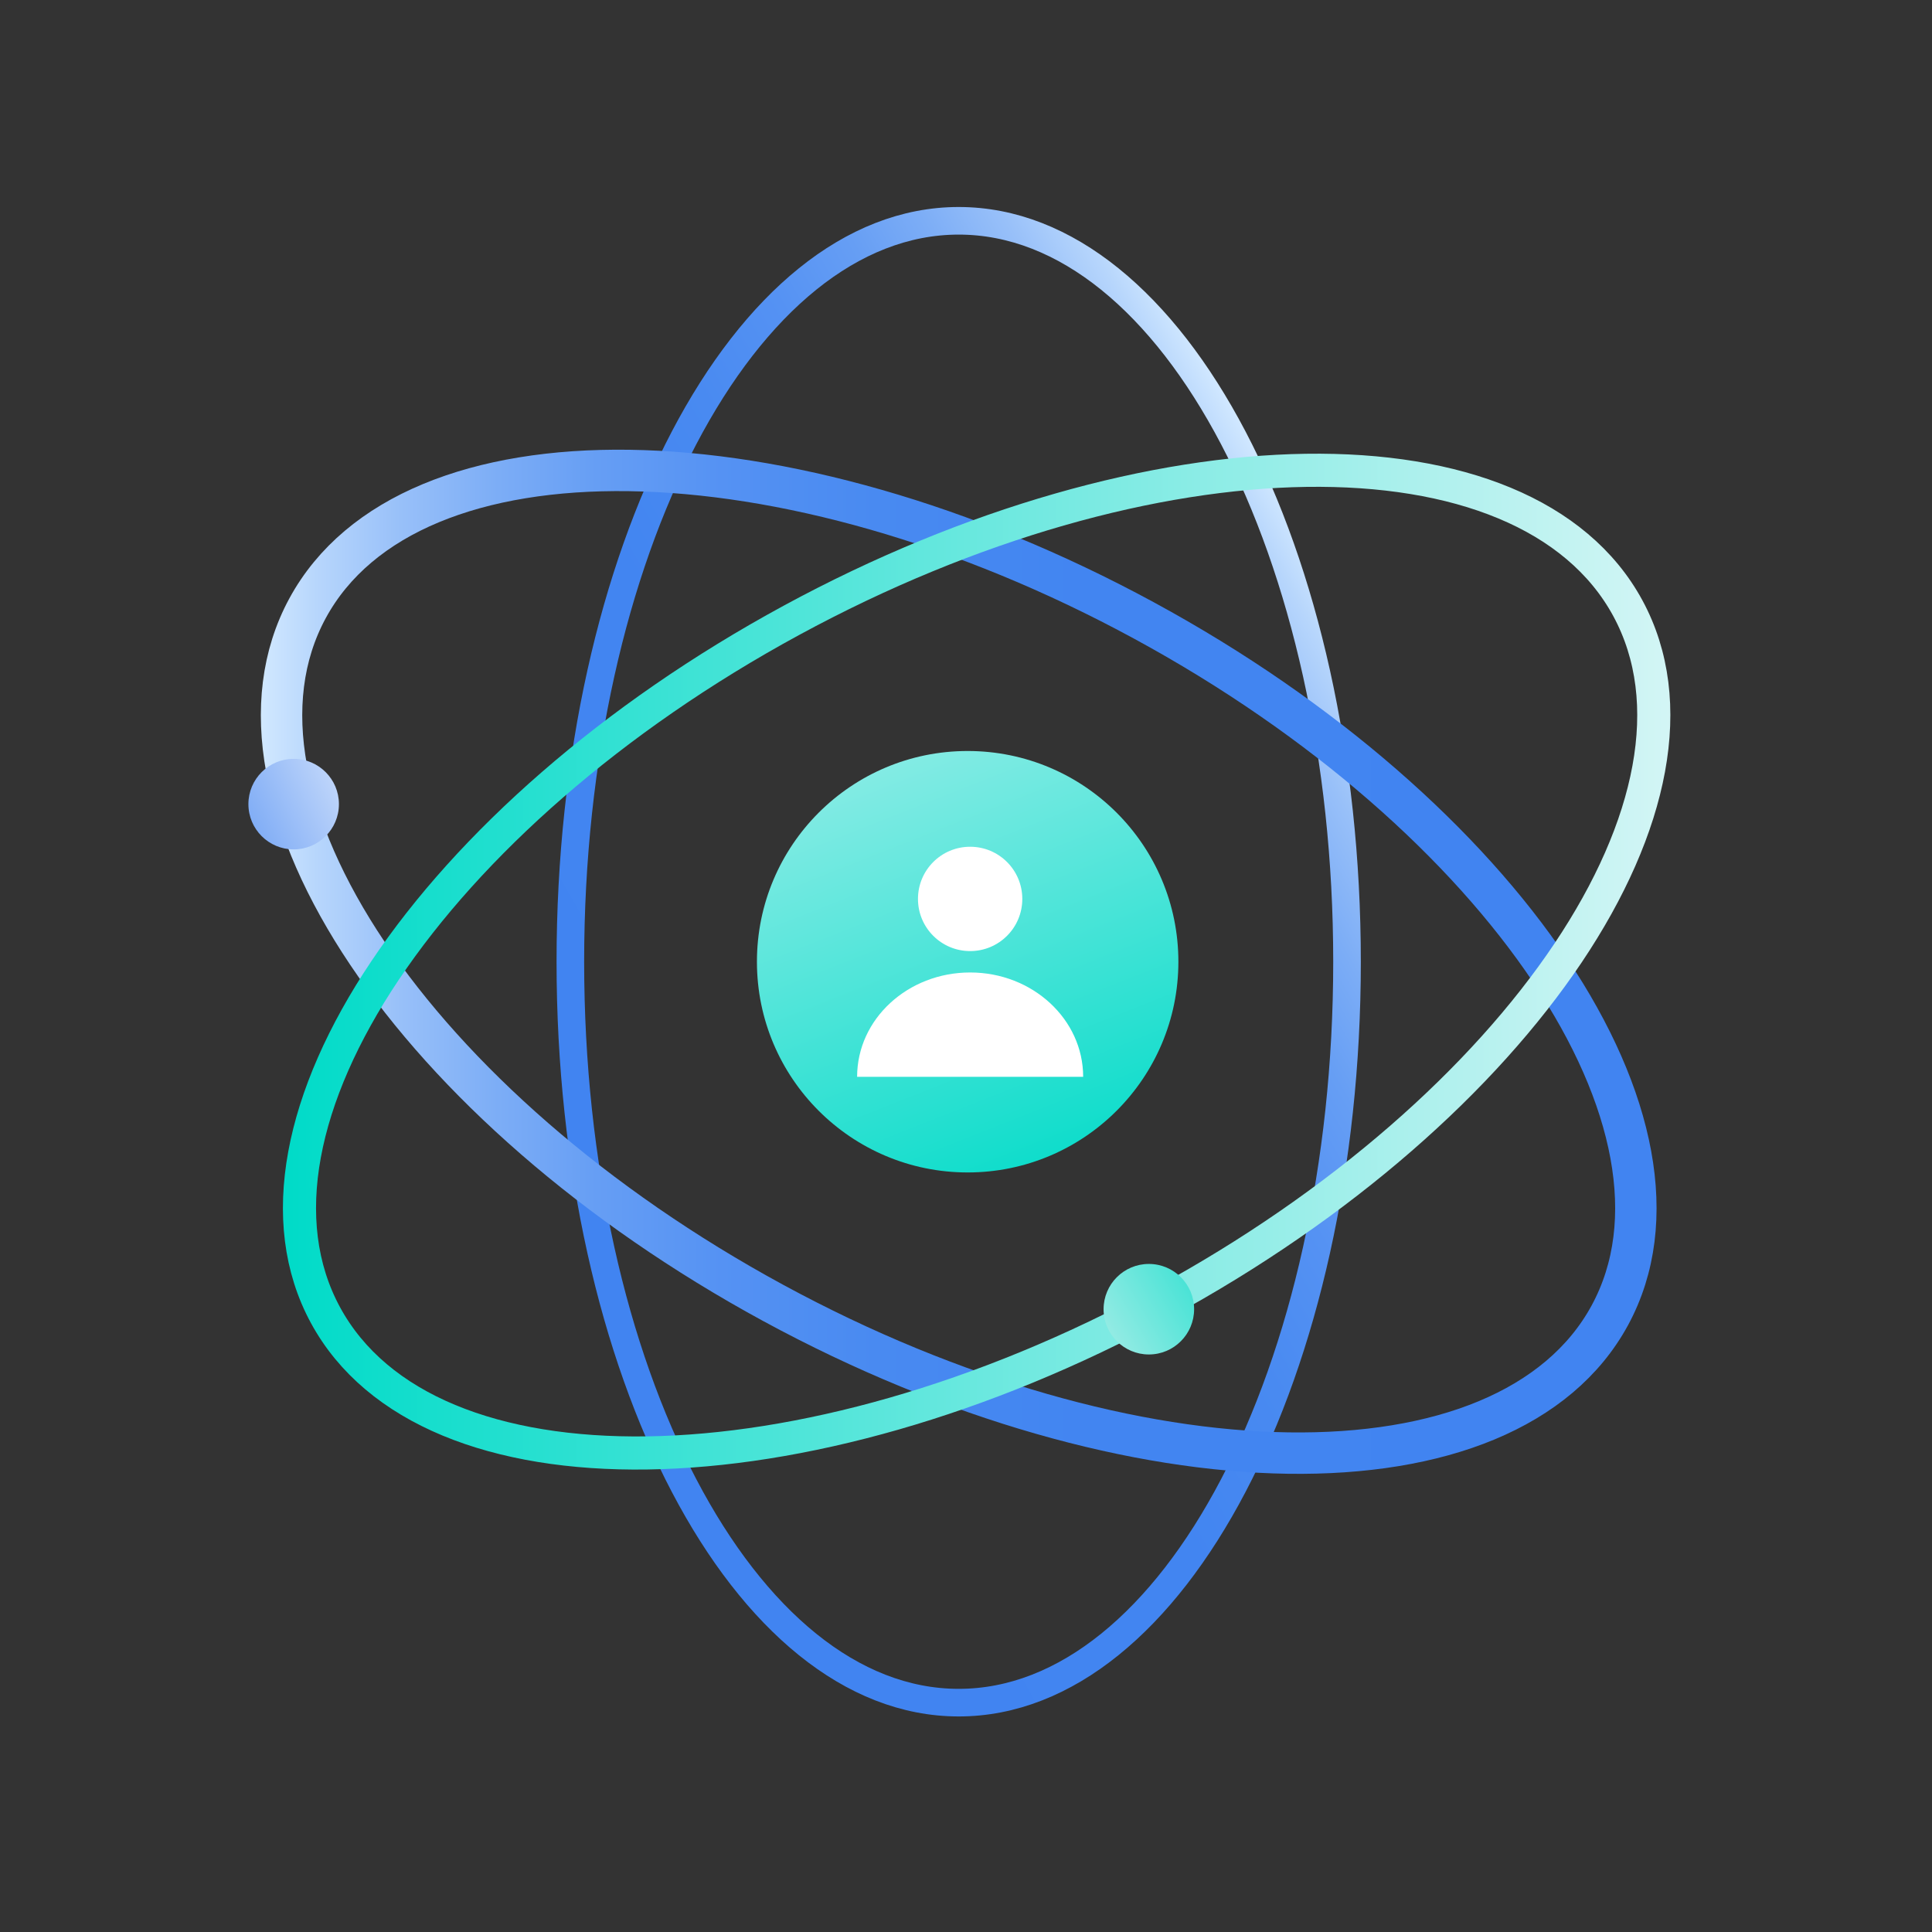
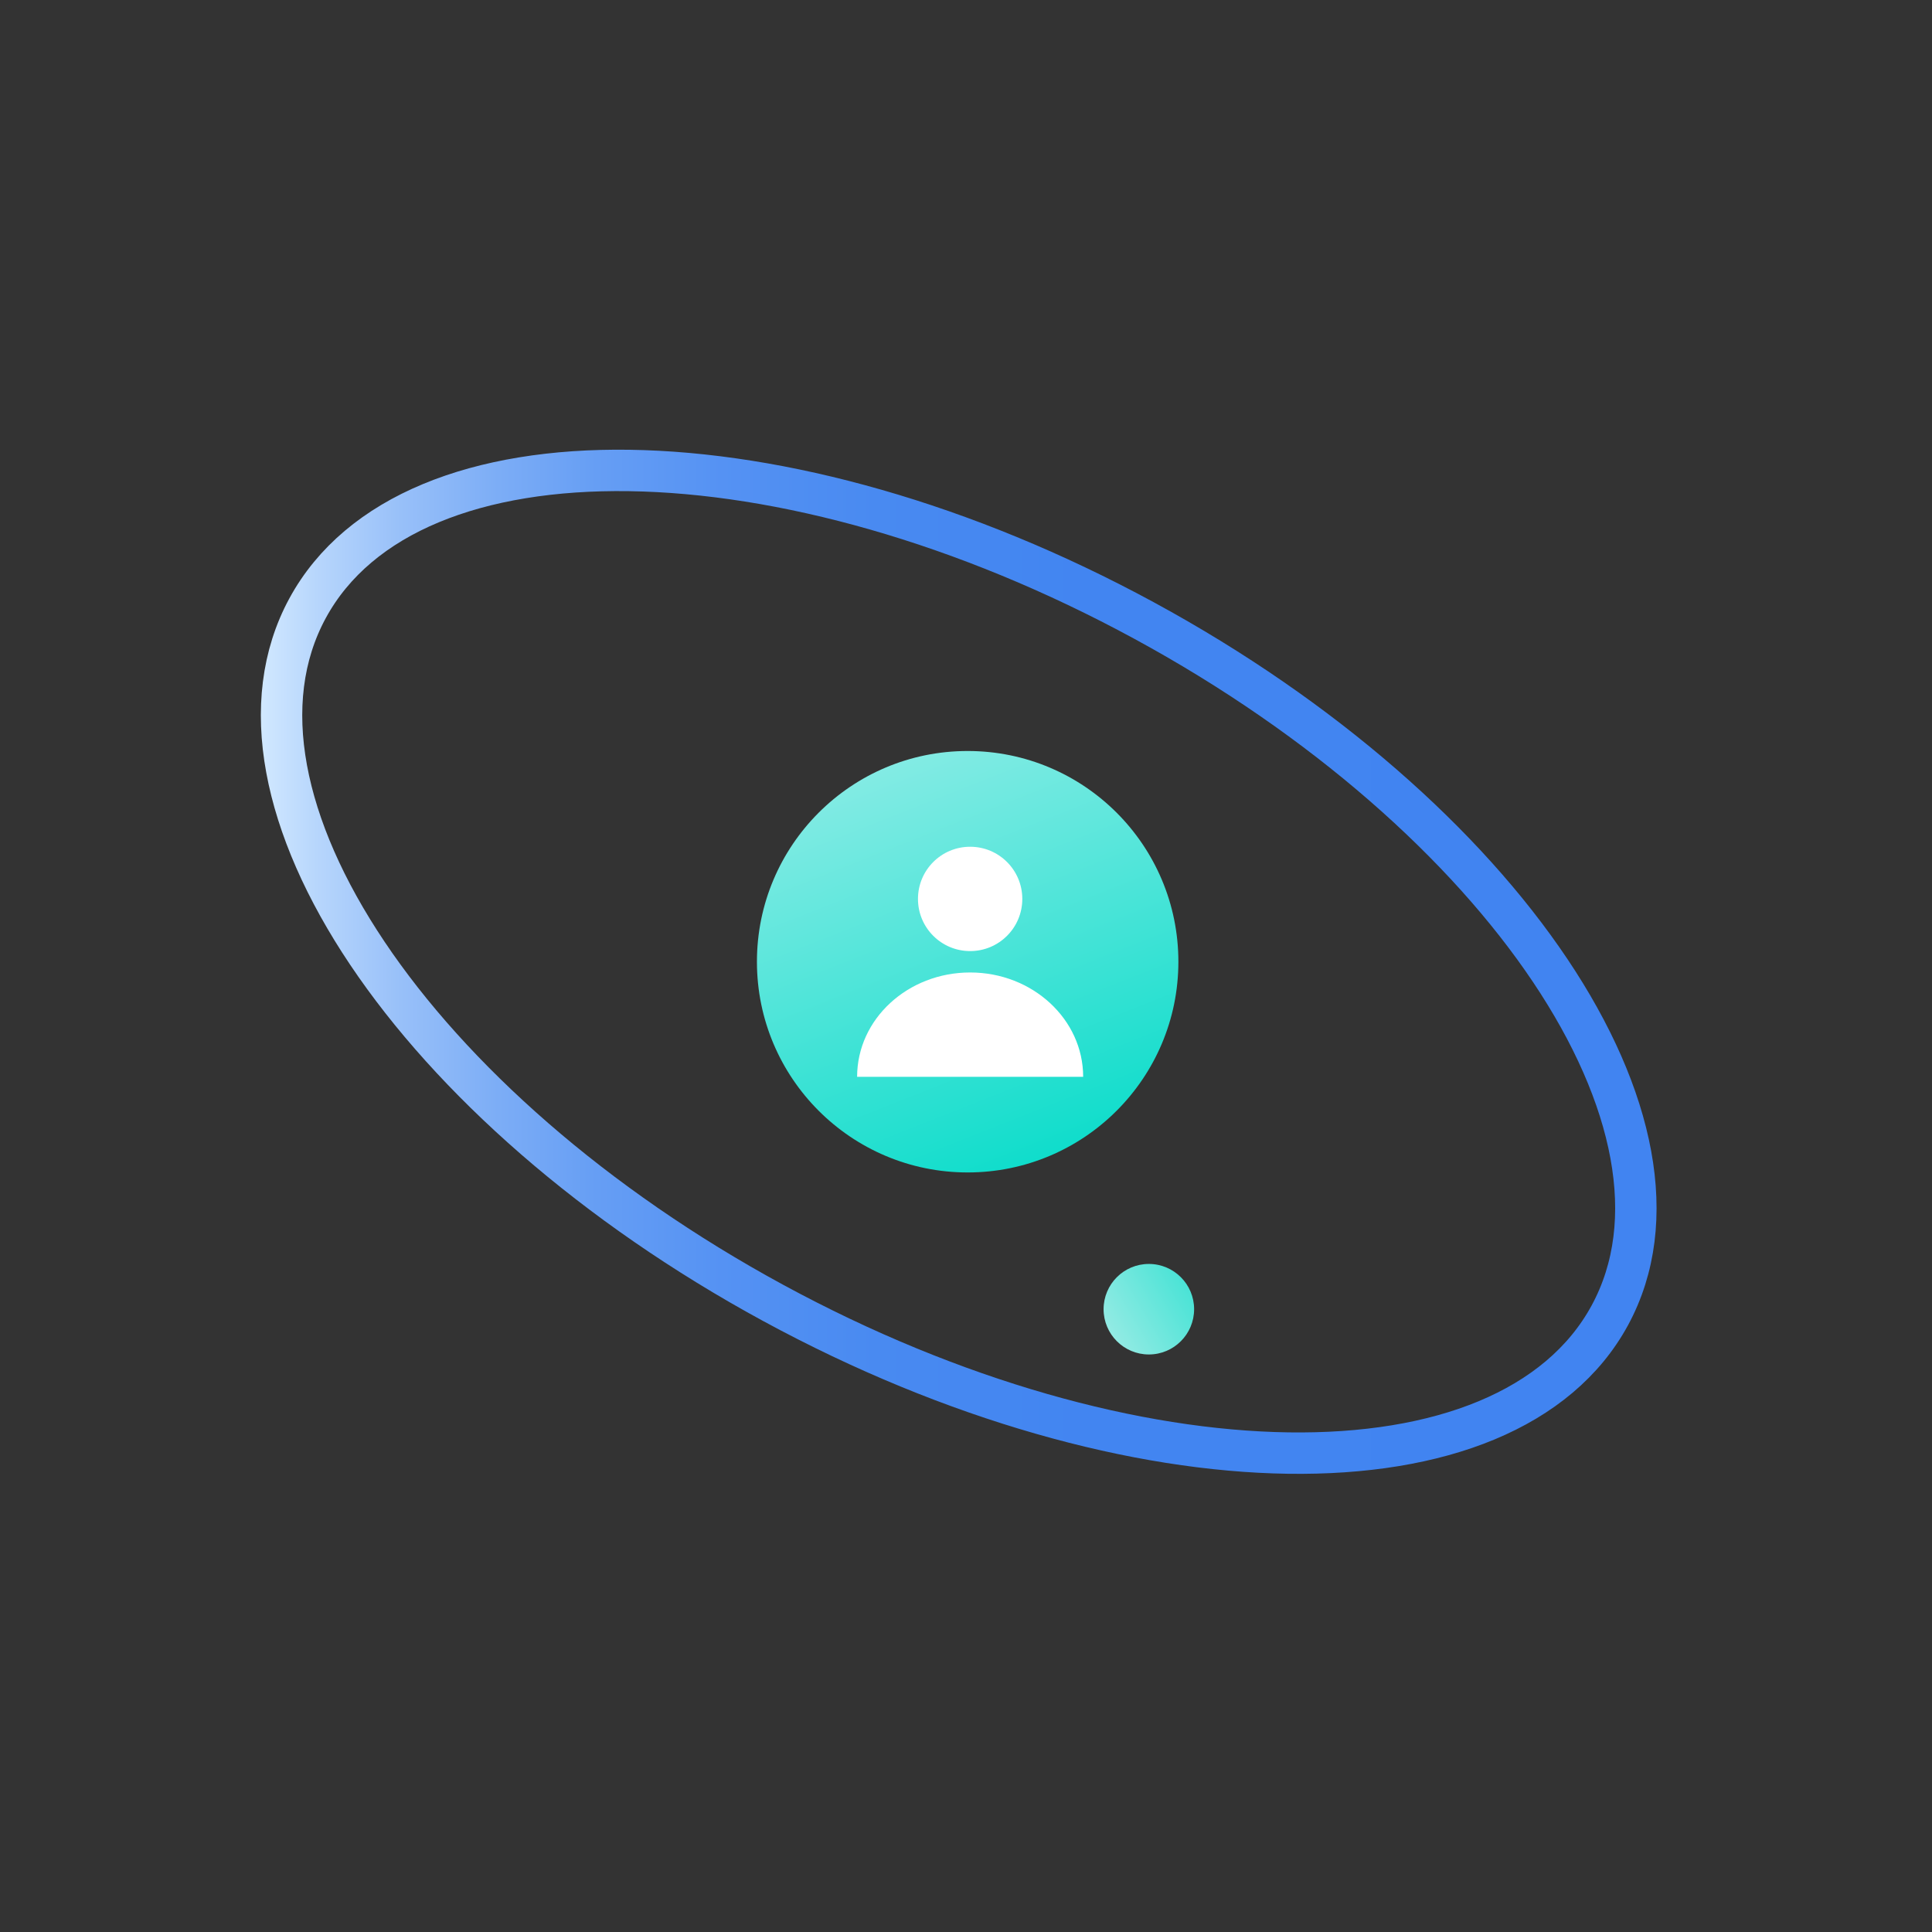
<svg xmlns="http://www.w3.org/2000/svg" width="140" height="140" viewBox="0 0 140 140" fill="none">
  <rect x="0" y="0" width="140" height="140" fill="#333333" stroke="none" />
  <g clip-path="url(#clip0_671_16792)">
-     <path d="M69.47 123.38C85.011 123.38 97.61 99.342 97.61 69.69C97.61 40.038 85.011 16 69.47 16C53.929 16 41.33 40.038 41.33 69.69C41.33 99.342 53.929 123.38 69.47 123.38Z" stroke="url(#paint0_linear_671_16792)" stroke-width="2" stroke-miterlimit="10" />
    <path d="M116.655 95.312C124.071 81.654 108.958 59.112 82.899 44.964C56.84 30.815 29.704 30.417 22.288 44.075C14.872 57.733 29.986 80.275 56.044 94.423C82.103 108.572 109.24 108.97 116.655 95.312Z" stroke="url(#paint1_linear_671_16792)" stroke-width="3" stroke-miterlimit="10" />
-     <path d="M84.198 94.413C110.257 80.265 125.37 57.723 117.955 44.065C110.539 30.407 83.403 30.805 57.344 44.954C31.285 59.102 16.172 81.644 23.587 95.302C31.003 108.96 58.139 108.562 84.198 94.413Z" stroke="url(#paint2_linear_671_16792)" stroke-width="2.4" stroke-miterlimit="10" />
-     <path d="M21.28 61.55C23.091 61.55 24.56 60.082 24.56 58.27C24.56 56.459 23.091 54.99 21.28 54.99C19.468 54.99 18 56.459 18 58.27C18 60.082 19.468 61.55 21.28 61.55Z" fill="url(#paint3_linear_671_16792)" />
    <path d="M83.25 98.15C85.062 98.15 86.53 96.681 86.53 94.87C86.53 93.058 85.062 91.59 83.25 91.59C81.439 91.59 79.97 93.058 79.97 94.87C79.97 96.681 81.439 98.15 83.25 98.15Z" fill="url(#paint4_linear_671_16792)" />
    <path d="M70.12 84.96C78.553 84.96 85.39 78.123 85.39 69.69C85.39 61.257 78.553 54.42 70.12 54.42C61.687 54.42 54.85 61.257 54.85 69.69C54.85 78.123 61.687 84.96 70.12 84.96Z" fill="url(#paint5_linear_671_16792)" />
    <path d="M74.08 65.139C74.08 67.229 72.39 68.919 70.3 68.919C68.21 68.919 66.52 67.229 66.52 65.139C66.52 63.049 68.21 61.359 70.3 61.359C72.39 61.359 74.08 63.049 74.08 65.139ZM78.49 78.029C78.49 73.859 74.82 70.469 70.3 70.469C65.78 70.469 62.11 73.849 62.11 78.029H78.5H78.49Z" fill="white" />
  </g>
  <defs>
    <linearGradient id="paint0_linear_671_16792" x1="37.2" y1="88.32" x2="101.74" y2="51.07" gradientUnits="userSpaceOnUse">
      <stop stop-color="#4184F1" />
      <stop offset="0.41" stop-color="#4285F1" />
      <stop offset="0.56" stop-color="#498AF1" />
      <stop offset="0.67" stop-color="#5592F3" />
      <stop offset="0.76" stop-color="#669EF4" />
      <stop offset="0.83" stop-color="#7CADF6" />
      <stop offset="0.9" stop-color="#98C0F9" />
      <stop offset="0.96" stop-color="#B7D6FC" />
      <stop offset="1" stop-color="#D1E8FF" />
    </linearGradient>
    <linearGradient id="paint1_linear_671_16792" x1="18.904" y1="69.687" x2="120.054" y2="69.687" gradientUnits="userSpaceOnUse">
      <stop stop-color="#D1E8FF" />
      <stop offset="0.04" stop-color="#B7D6FC" />
      <stop offset="0.1" stop-color="#98C0F9" />
      <stop offset="0.17" stop-color="#7CADF6" />
      <stop offset="0.24" stop-color="#669EF4" />
      <stop offset="0.33" stop-color="#5592F3" />
      <stop offset="0.44" stop-color="#498AF1" />
      <stop offset="0.59" stop-color="#4285F1" />
      <stop offset="1" stop-color="#4184F1" />
    </linearGradient>
    <linearGradient id="paint2_linear_671_16792" x1="20.492" y1="69.686" x2="121.042" y2="69.686" gradientUnits="userSpaceOnUse">
      <stop stop-color="#00DBC8" />
      <stop offset="1" stop-color="#D3F5F5" />
    </linearGradient>
    <linearGradient id="paint3_linear_671_16792" x1="30.82" y1="53.69" x2="11.91" y2="62.76" gradientUnits="userSpaceOnUse">
      <stop stop-color="white" />
      <stop offset="1" stop-color="#4184F1" />
    </linearGradient>
    <linearGradient id="paint4_linear_671_16792" x1="91.9" y1="89.73" x2="73.09" y2="100.91" gradientUnits="userSpaceOnUse">
      <stop stop-color="#00DBC8" />
      <stop offset="1" stop-color="#F0F5F5" />
    </linearGradient>
    <linearGradient id="paint5_linear_671_16792" x1="77.25" y1="87.73" x2="56.66" y2="35.67" gradientUnits="userSpaceOnUse">
      <stop stop-color="#00DBC8" />
      <stop offset="1" stop-color="#D3F5F5" />
    </linearGradient>
    <clipPath id="clip0_671_16792">
      <rect width="103.04" height="109.39" fill="white" transform="translate(18 15)" />
    </clipPath>
  </defs>
</svg>